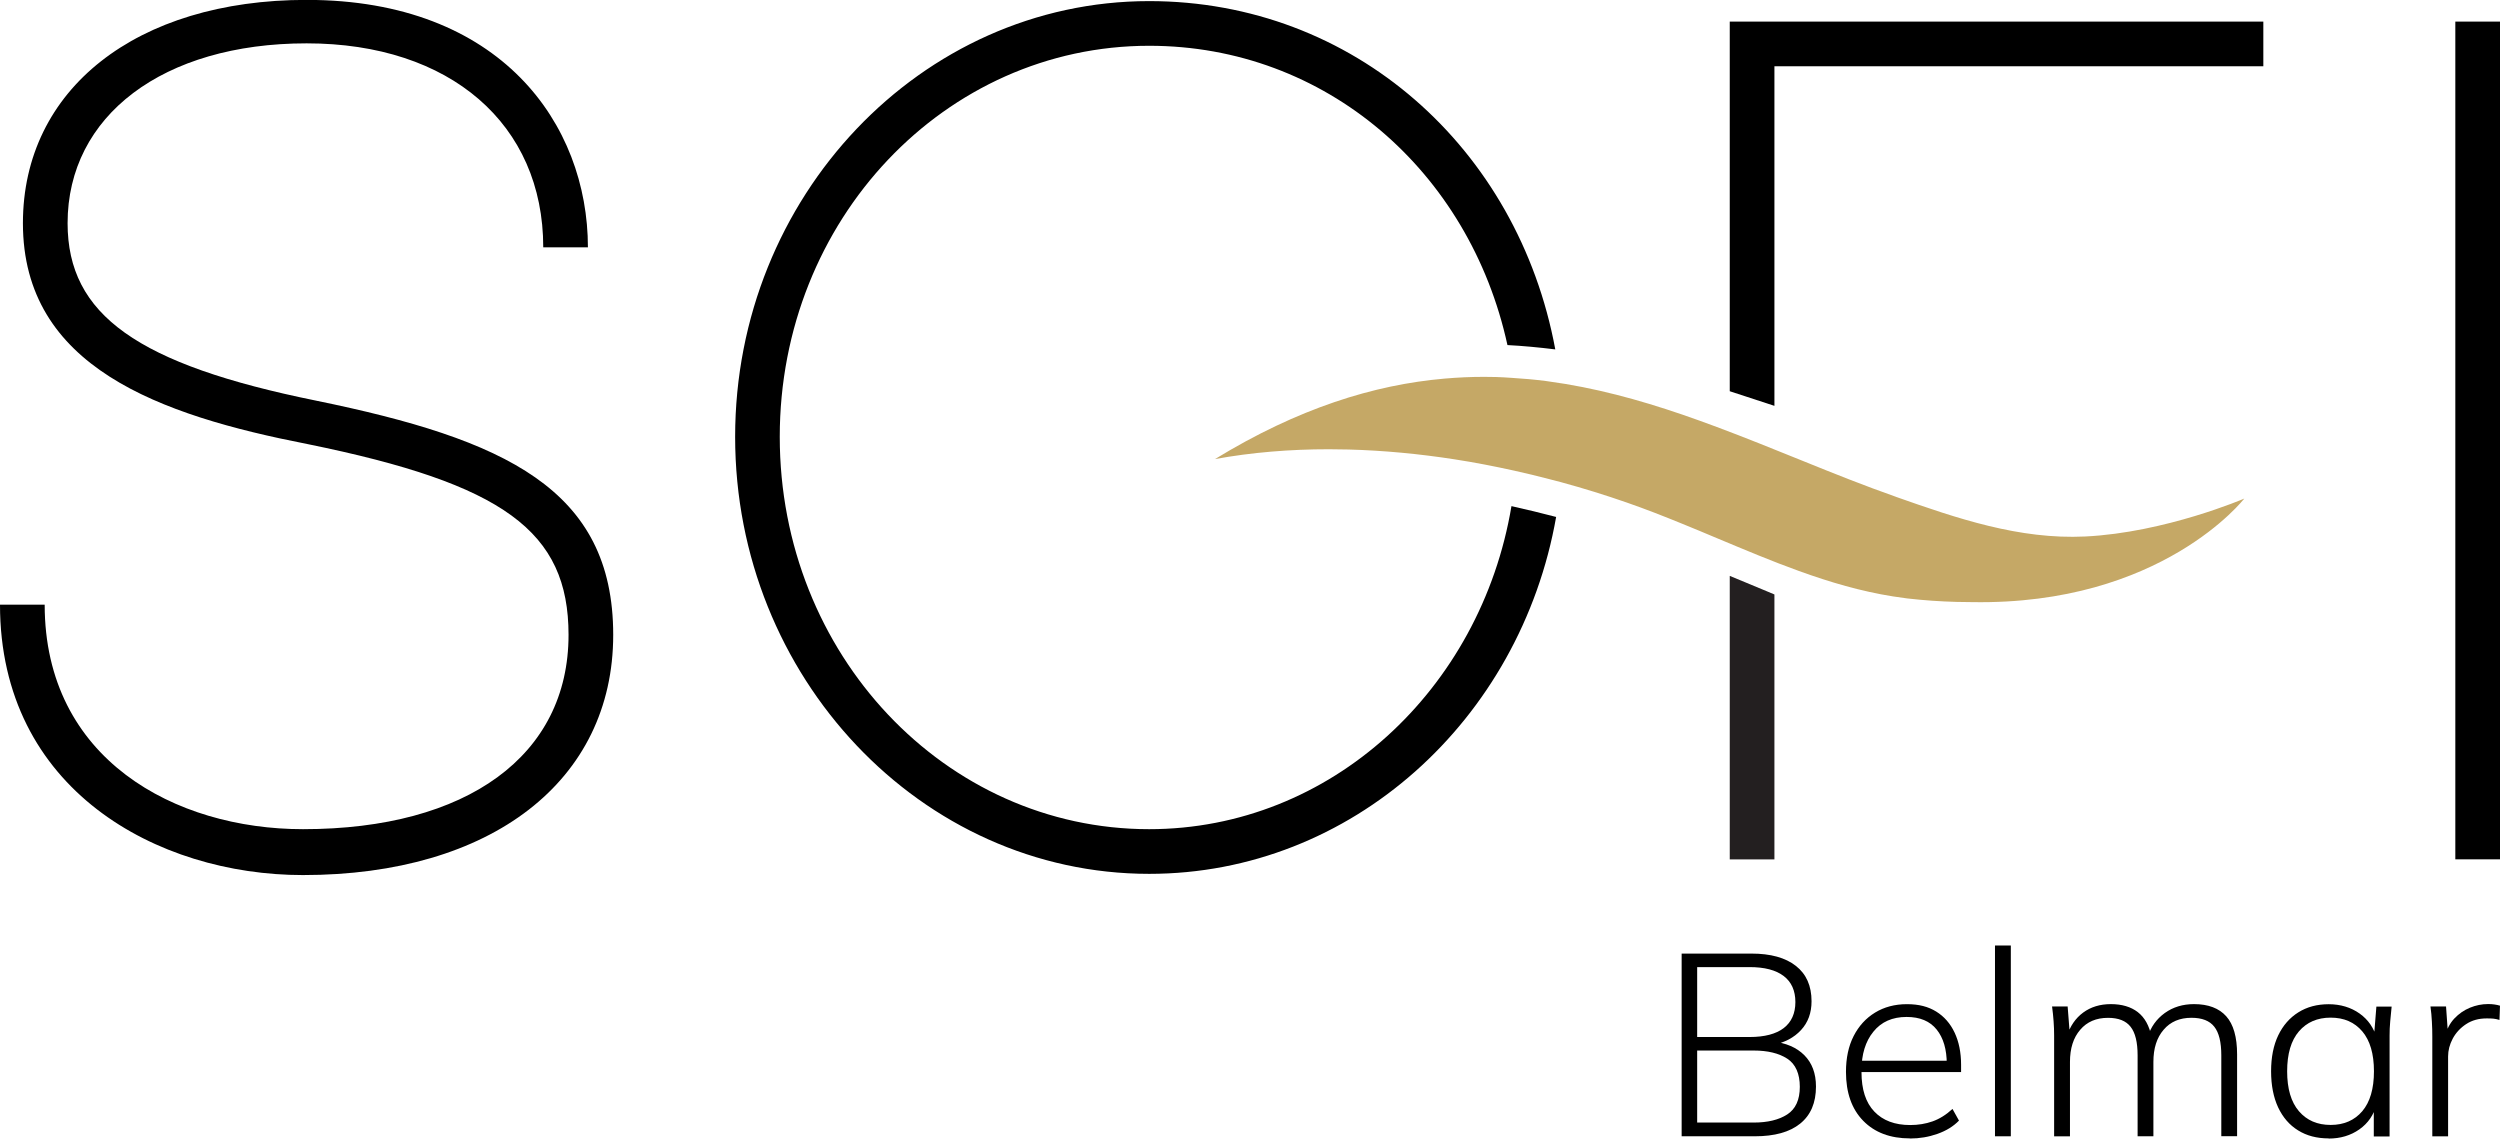
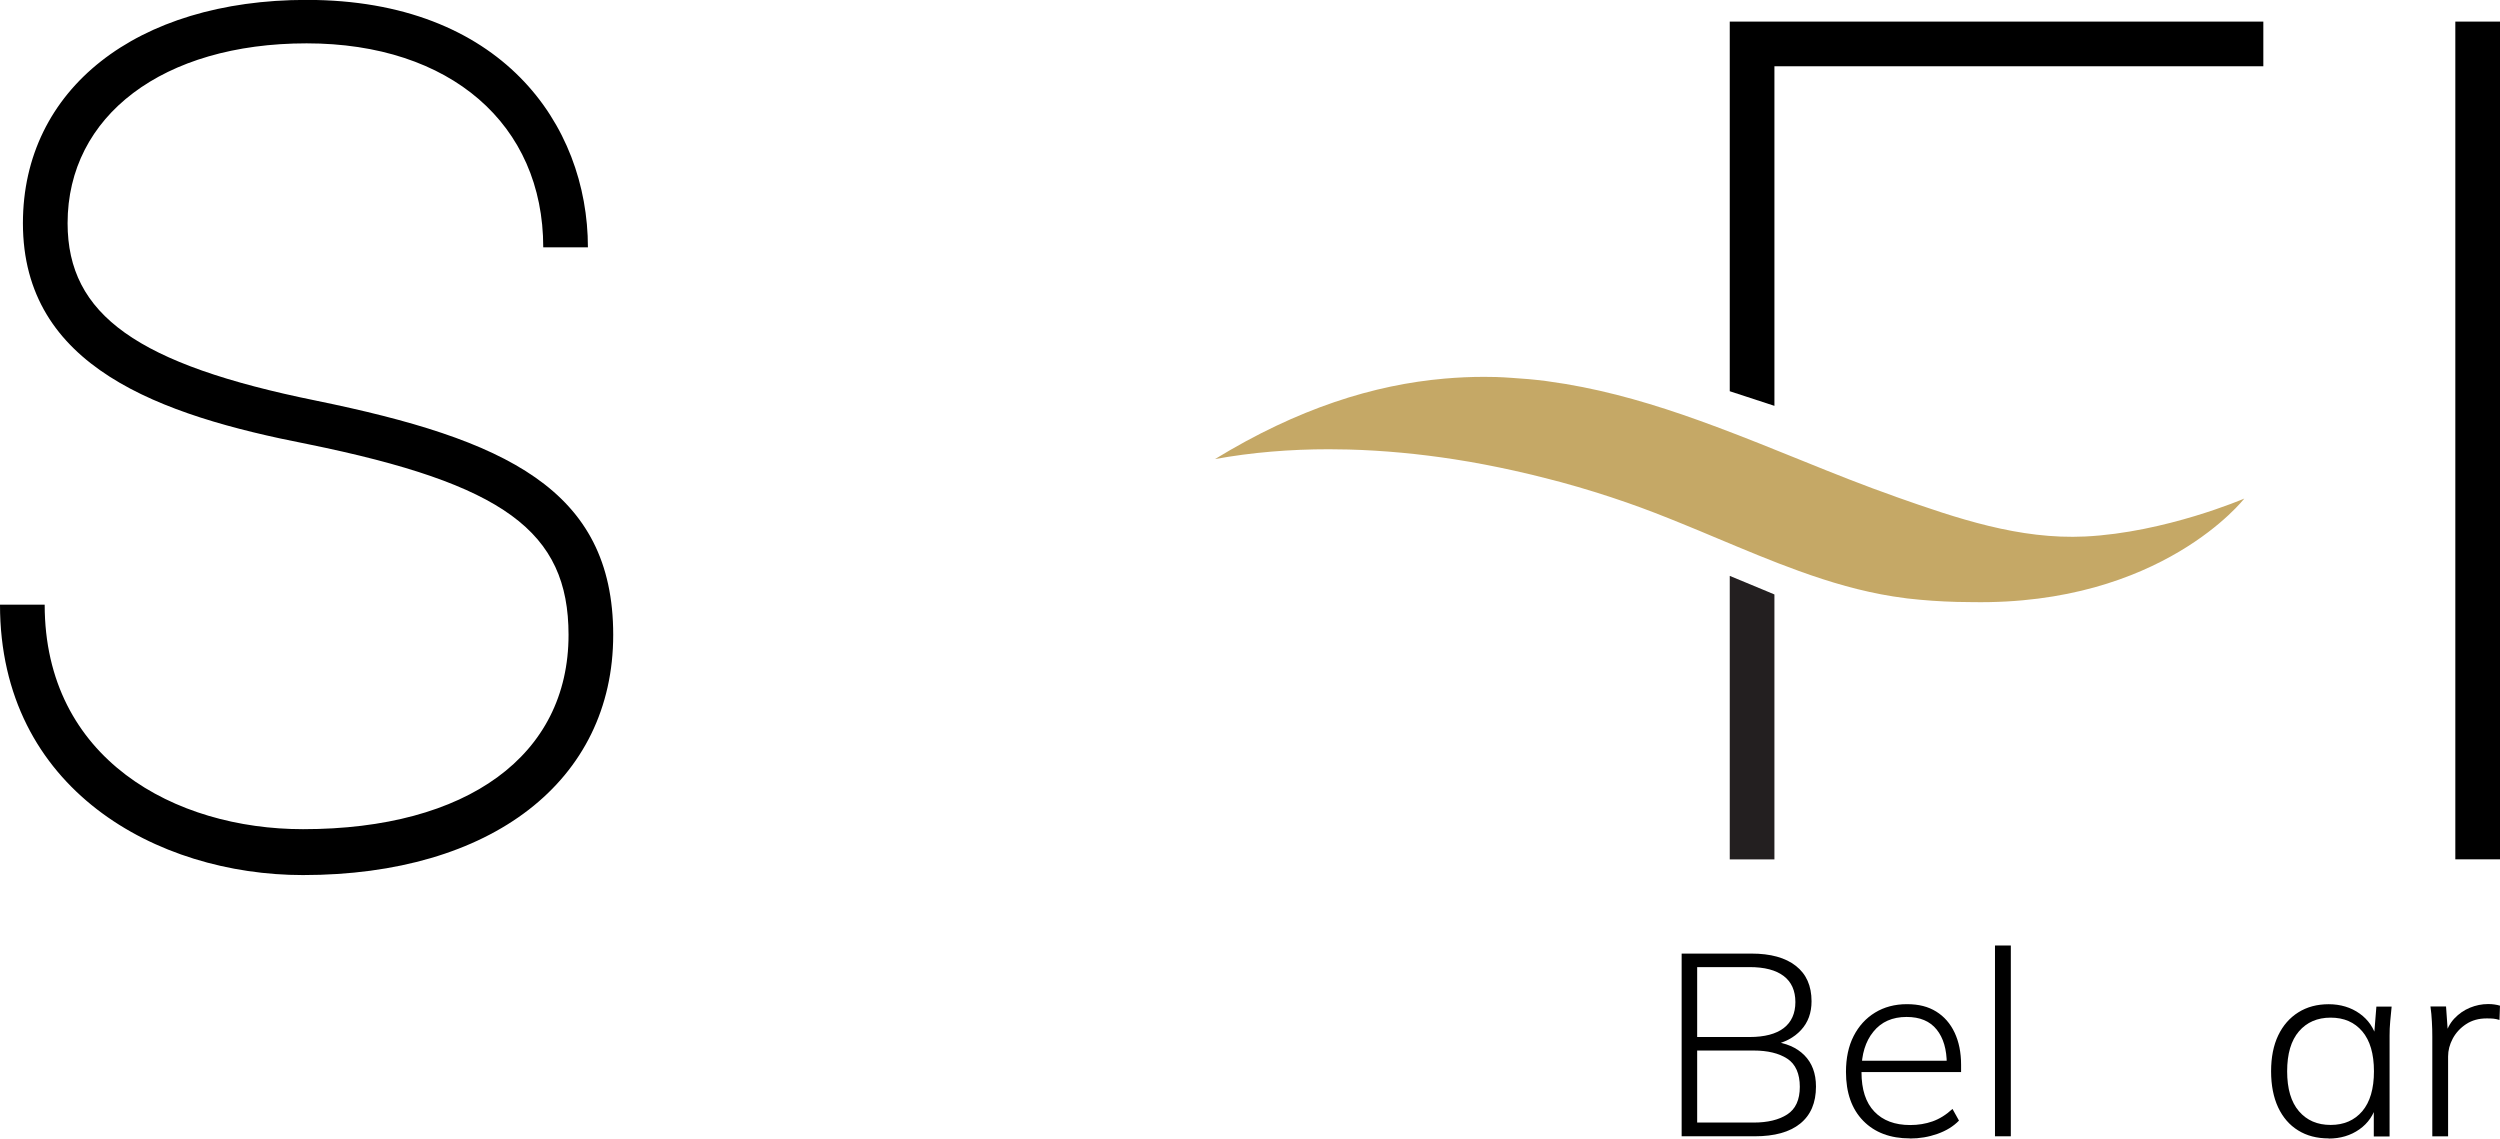
<svg xmlns="http://www.w3.org/2000/svg" id="Layer_1" data-name="Layer 1" viewBox="0 0 473.45 215.61">
  <defs>
    <style>
      .cls-1 {
        fill: #231f20;
      }

      .cls-2 {
        fill: #c5a866;
      }
    </style>
  </defs>
  <g>
    <path d="M318.47,215.19v-34.6h13.21c3.63,0,6.44.77,8.42,2.33,1.98,1.55,2.97,3.78,2.97,6.7,0,2.2-.66,4.01-1.99,5.45-1.32,1.44-3.13,2.39-5.42,2.85v-.69c2.55.27,4.57,1.13,6.04,2.6,1.47,1.48,2.21,3.45,2.21,5.94,0,3.08-1,5.41-2.99,7.02-1.99,1.61-4.86,2.4-8.6,2.4h-13.84.01ZM321.41,196.39h9.92c2.84,0,5.01-.57,6.47-1.69s2.21-2.78,2.21-4.93-.74-3.81-2.21-4.93c-1.48-1.13-3.63-1.69-6.47-1.69h-9.92v13.25h0ZM321.41,212.59h10.7c2.65,0,4.77-.51,6.36-1.54,1.59-1.03,2.38-2.78,2.38-5.23s-.79-4.3-2.38-5.33-3.71-1.54-6.36-1.54h-10.7v13.65h0Z" />
-     <path d="M361.71,215.59c-3.73,0-6.68-1.11-8.85-3.33-2.18-2.23-3.27-5.32-3.27-9.27,0-2.62.48-4.88,1.45-6.78s2.32-3.38,4.05-4.44,3.75-1.6,6.04-1.6,4.04.47,5.55,1.4c1.5.93,2.67,2.26,3.48,3.98s1.23,3.75,1.23,6.11v1.37h-19.64v-2.15h17.77l-.84.64c0-2.78-.64-4.96-1.92-6.55s-3.17-2.38-5.69-2.38c-2.68,0-4.78.92-6.28,2.78-1.51,1.84-2.26,4.3-2.26,7.34v.34c0,3.27.8,5.76,2.43,7.46,1.62,1.7,3.88,2.55,6.8,2.55,1.5,0,2.92-.23,4.22-.69s2.57-1.24,3.78-2.36l1.23,2.21c-1.05,1.08-2.4,1.92-4.07,2.51s-3.4.88-5.2.88l-.02-.03h0Z" />
+     <path d="M361.71,215.59c-3.73,0-6.68-1.11-8.85-3.33-2.18-2.23-3.27-5.32-3.27-9.27,0-2.62.48-4.88,1.45-6.78s2.32-3.38,4.05-4.44,3.75-1.6,6.04-1.6,4.04.47,5.55,1.4c1.5.93,2.67,2.26,3.48,3.98s1.23,3.75,1.23,6.11v1.37h-19.64v-2.15h17.77l-.84.64c0-2.78-.64-4.96-1.92-6.55s-3.17-2.38-5.69-2.38c-2.68,0-4.78.92-6.28,2.78-1.51,1.84-2.26,4.3-2.26,7.34v.34c0,3.27.8,5.76,2.43,7.46,1.62,1.7,3.88,2.55,6.8,2.55,1.5,0,2.92-.23,4.22-.69s2.57-1.24,3.78-2.36l1.23,2.21c-1.05,1.08-2.4,1.92-4.07,2.51s-3.4.88-5.2.88l-.02-.03Z" />
    <path d="M377.81,215.19v-36.13h3v36.13h-3Z" />
-     <path d="M389.01,215.19v-19.09c0-.88-.03-1.78-.1-2.7s-.16-1.84-.29-2.8h2.95l.44,5.65h-.59c.62-1.93,1.65-3.43,3.09-4.49s3.19-1.6,5.25-1.6,3.79.5,5.1,1.52,2.18,2.58,2.6,4.72h-.74c.59-1.9,1.67-3.41,3.24-4.55,1.57-1.13,3.42-1.69,5.55-1.69,2.68,0,4.72.77,6.09,2.3s2.06,3.94,2.06,7.21v15.51h-2.99v-15.32c0-2.49-.44-4.3-1.33-5.42-.88-1.13-2.33-1.69-4.32-1.69-2.23,0-3.99.75-5.27,2.26-1.3,1.5-1.94,3.54-1.94,6.09v14.09h-2.99v-15.32c0-2.49-.44-4.3-1.33-5.42-.88-1.13-2.3-1.69-4.27-1.69-2.23,0-3.99.75-5.27,2.26-1.3,1.5-1.94,3.54-1.94,6.09v14.09h-3Z" />
    <path d="M441,215.59c-2.23,0-4.16-.5-5.79-1.52-1.64-1.01-2.89-2.47-3.78-4.36-.88-1.9-1.33-4.17-1.33-6.83s.45-4.92,1.35-6.8,2.17-3.33,3.81-4.36,3.55-1.54,5.75-1.54,4.21.59,5.86,1.77c1.65,1.18,2.74,2.78,3.27,4.81h-.59l.49-6.13h2.89c-.1.95-.19,1.88-.27,2.8-.09.92-.12,1.81-.12,2.7v19.09h-2.99v-6.13h.54c-.53,2.03-1.61,3.62-3.27,4.79-1.65,1.16-3.59,1.74-5.82,1.74v-.02h0ZM441.38,213.04c2.52,0,4.51-.87,5.99-2.6,1.47-1.74,2.21-4.26,2.21-7.56s-.74-5.82-2.21-7.56c-1.48-1.74-3.47-2.6-5.99-2.6s-4.52.87-6.01,2.6c-1.49,1.74-2.23,4.26-2.23,7.56s.74,5.83,2.23,7.56c1.49,1.74,3.49,2.6,6.01,2.6Z" />
    <path d="M460.63,215.19v-18.85c0-.95-.02-1.91-.08-2.87-.04-.96-.14-1.92-.27-2.87h2.95l.4,5.65-.59.04c.33-1.37.92-2.51,1.77-3.41s1.83-1.58,2.95-2.04,2.26-.69,3.44-.69c.43,0,.83.02,1.2.08s.73.12,1.05.23l-.1,2.7c-.4-.13-.78-.21-1.18-.25s-.81-.04-1.28-.04c-1.48,0-2.76.36-3.86,1.08-1.09.72-1.94,1.64-2.53,2.74-.59,1.11-.88,2.24-.88,3.39v15.12h-3Z" />
  </g>
  <g>
    <path d="M59.89,75.88c-33.83-6.86-47.09-16.23-47.09-33.61,0-20.34,18.06-34.06,45.27-34.06s44.81,15.32,44.81,38.63h8.46C111.33,23.53,94.87-.02,58.07-.02,25.83-.02,4.34,16.9,4.34,42.27c0,27.21,25.83,36.35,53.95,41.84,37.03,7.55,49.38,16.46,49.38,36.12,0,22.86-19.2,36.8-50.29,36.8-24.23,0-48.92-13.26-48.92-42.52H0C0,149.49,29.72,165.72,57.38,165.72c35.66,0,58.75-17.83,58.75-45.49s-20.57-37.03-56.24-44.35h0Z" />
    <rect x="464.99" y="4.09" width="8.46" height="158.65" />
    <path d="M327.58,74.09c1.26.42,8.46,2.77,8.46,2.77V12.55h92.59V4.09h-101.05v70h0Z" />
    <path class="cls-1" d="M327.58,109.06v53.69h8.46v-50.17c-.38-.16-.76-.32-1.14-.48-2.41-1.01-4.86-2.03-7.32-3.04h0Z" />
-     <path d="M217.63,157.03c-38.64,0-69.96-33.15-69.96-74.3S178.99,8.67,217.63,8.67c33.44,0,60.67,23.76,67.85,56.68,2.9.15,5.89.43,9.06.82C287.47,28.01,256.33.21,217.63.21c-43.21,0-78.41,37.03-78.41,82.52s35.2,82.76,78.41,82.76c38.31,0,70.3-29.12,77.07-67.59-2.82-.74-5.64-1.42-8.46-2.05-5.81,34.7-34.21,61.18-68.62,61.18h0Z" />
    <path class="cls-2" d="M359.04,94.08c-5.97-2.1-11.88-4.46-17.79-6.86-5.34-2.16-10.7-4.33-16.1-6.35-2.19-.82-4.39-1.61-6.6-2.37-8.22-2.81-16.59-5.1-25.29-6.27-.18-.03-.36-.05-.54-.08-2.13-.27-4.27-.46-6.44-.59-.99-.06-1.97-.14-2.96-.16-.76-.02-1.51-.03-2.27-.03-2.46,0-4.95.11-7.48.33-13.41,1.17-27.74,5.63-43.47,15.24,6.96-1.27,14.2-1.86,21.55-1.86,1.24,0,2.48.02,3.73.05,6.66.18,13.4.82,20.09,1.86,3.77.58,7.51,1.31,11.23,2.13,2.23.49,4.44,1.03,6.63,1.6.78.21,1.57.4,2.35.61,4.22,1.15,8.37,2.44,12.42,3.85,3.51,1.22,6.98,2.58,10.43,3.99,2.21.9,4.41,1.81,6.6,2.74,5.19,2.17,10.35,4.35,15.54,6.22,5.88,2.13,11.81,3.87,17.84,4.82.89.14,1.78.27,2.67.38,3.21.37,6.34.58,9.41.66.97.03,1.92.02,2.87.04,35.93.62,51.56-19.61,51.56-19.61,0,0-14.95,6.44-30.11,7.18-12.48.61-24.3-3.43-35.89-7.52h.02Z" />
  </g>
</svg>